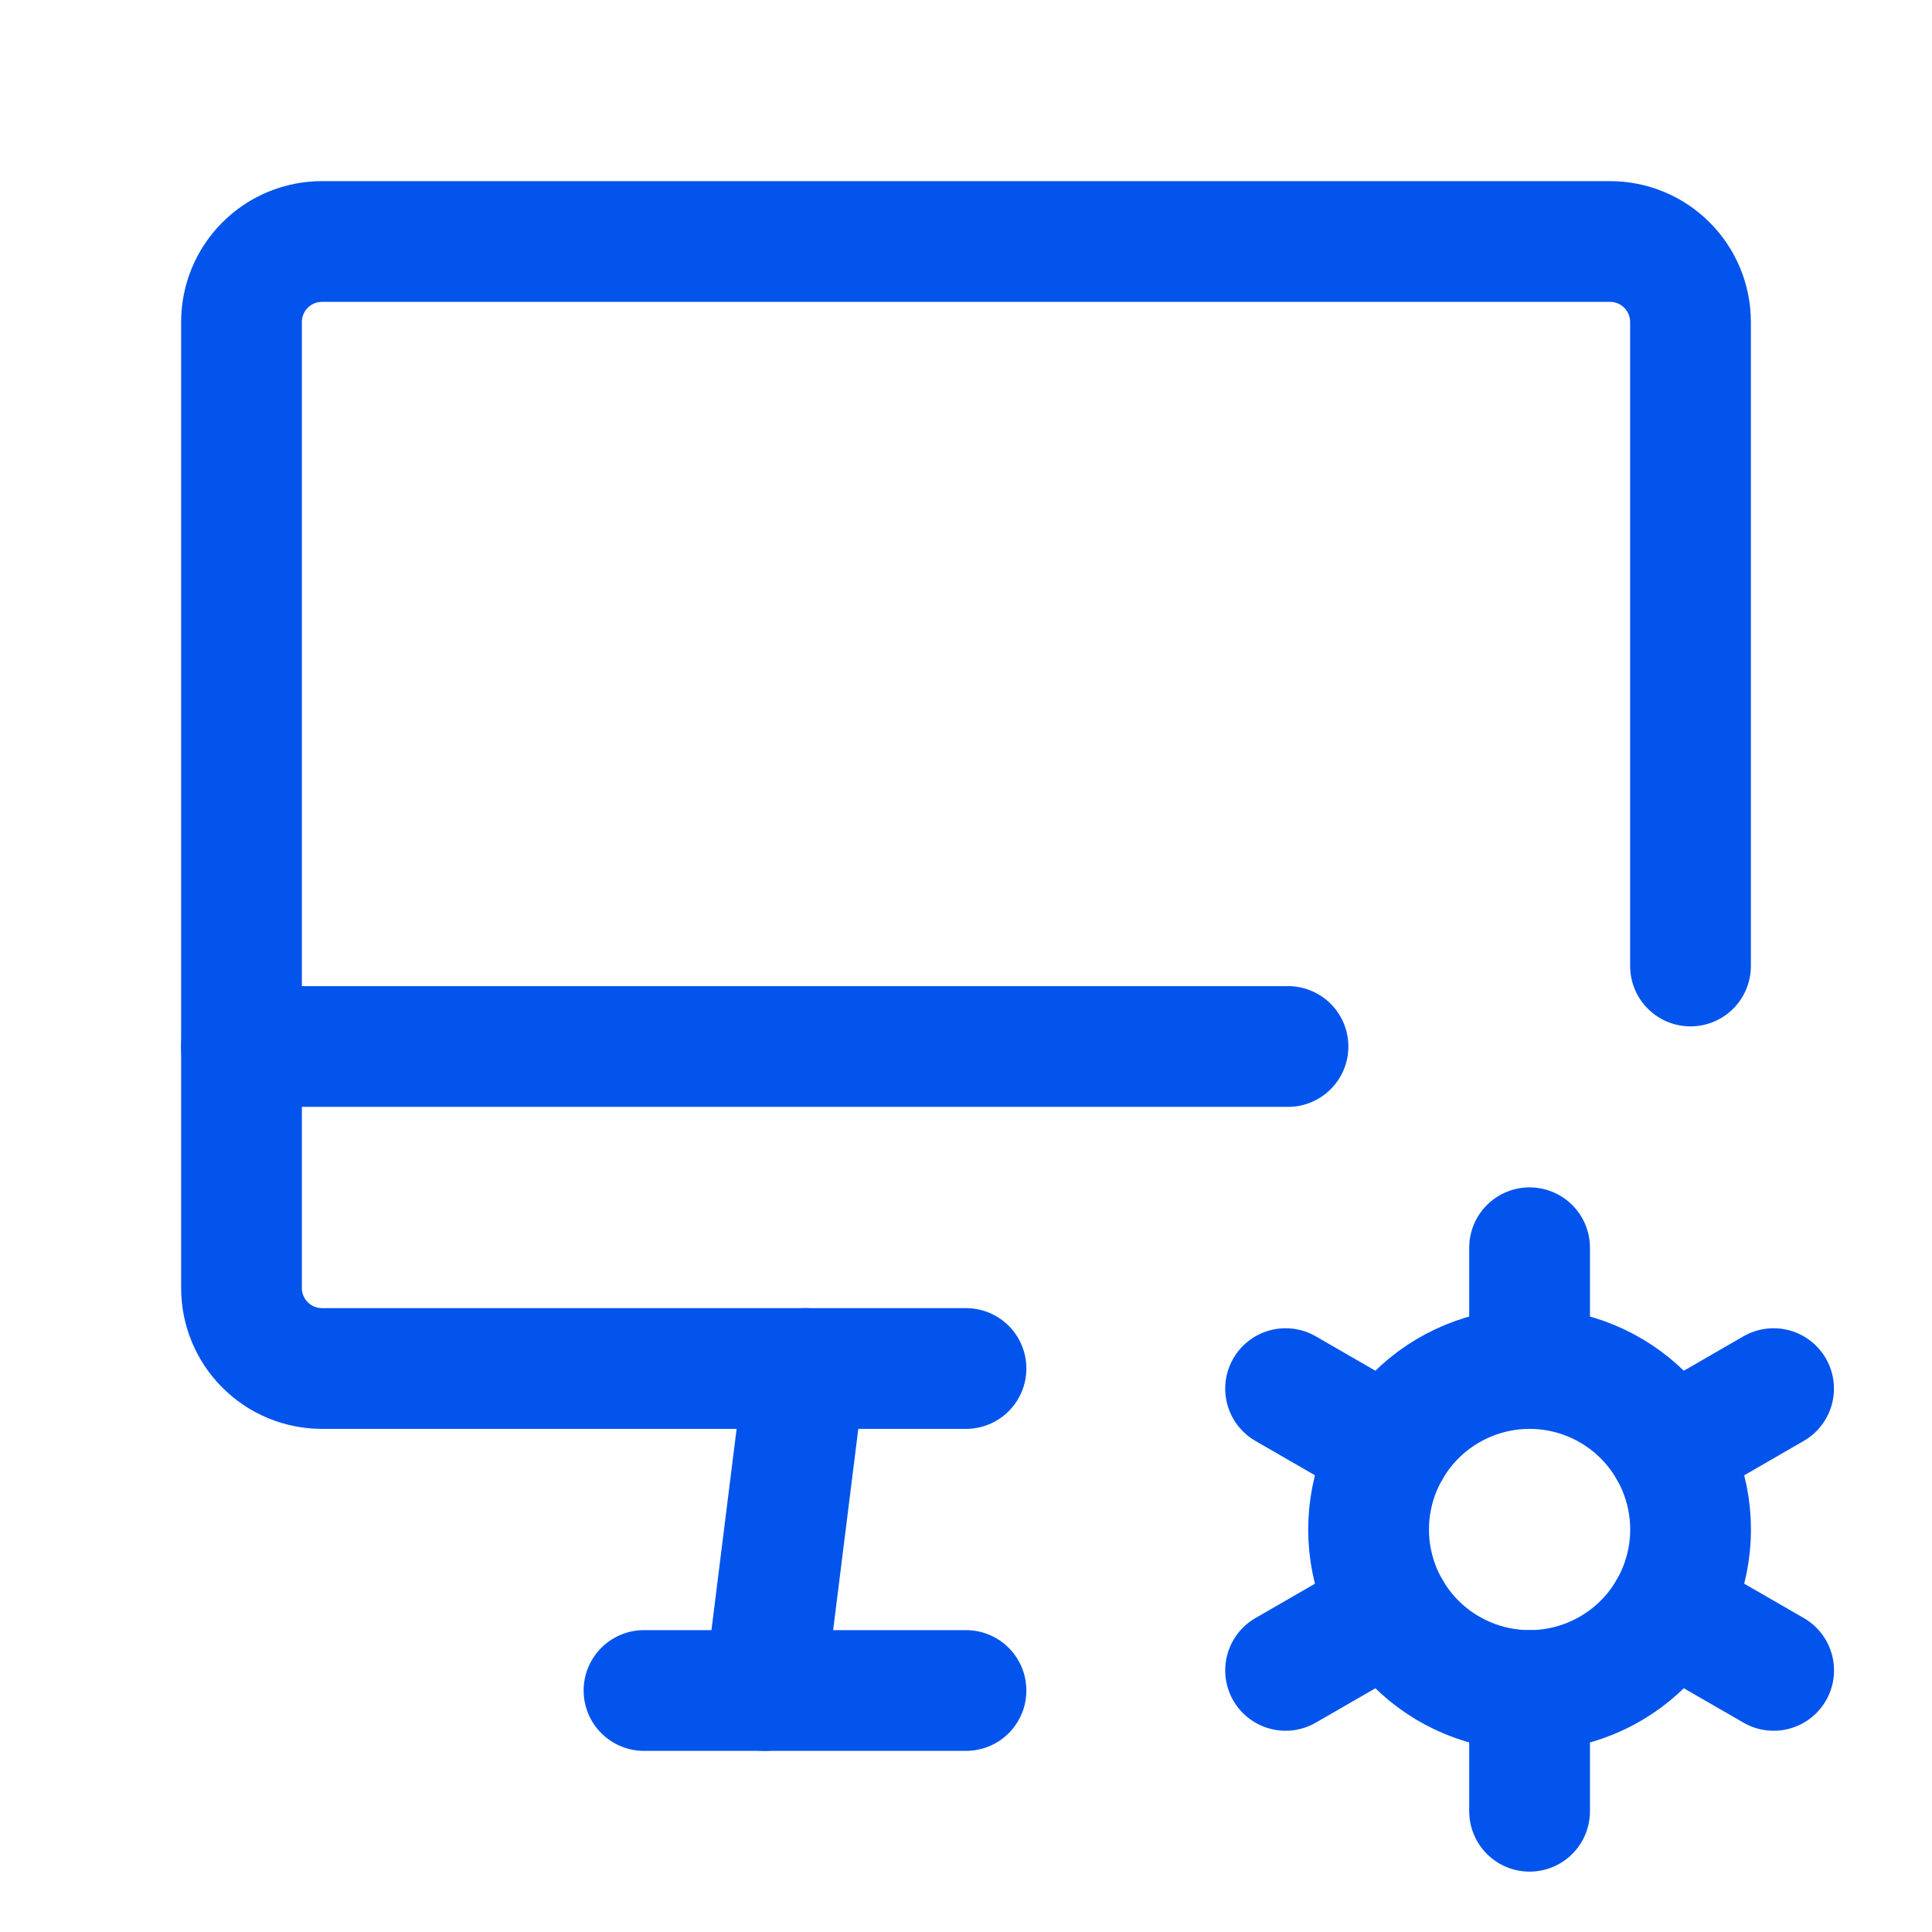
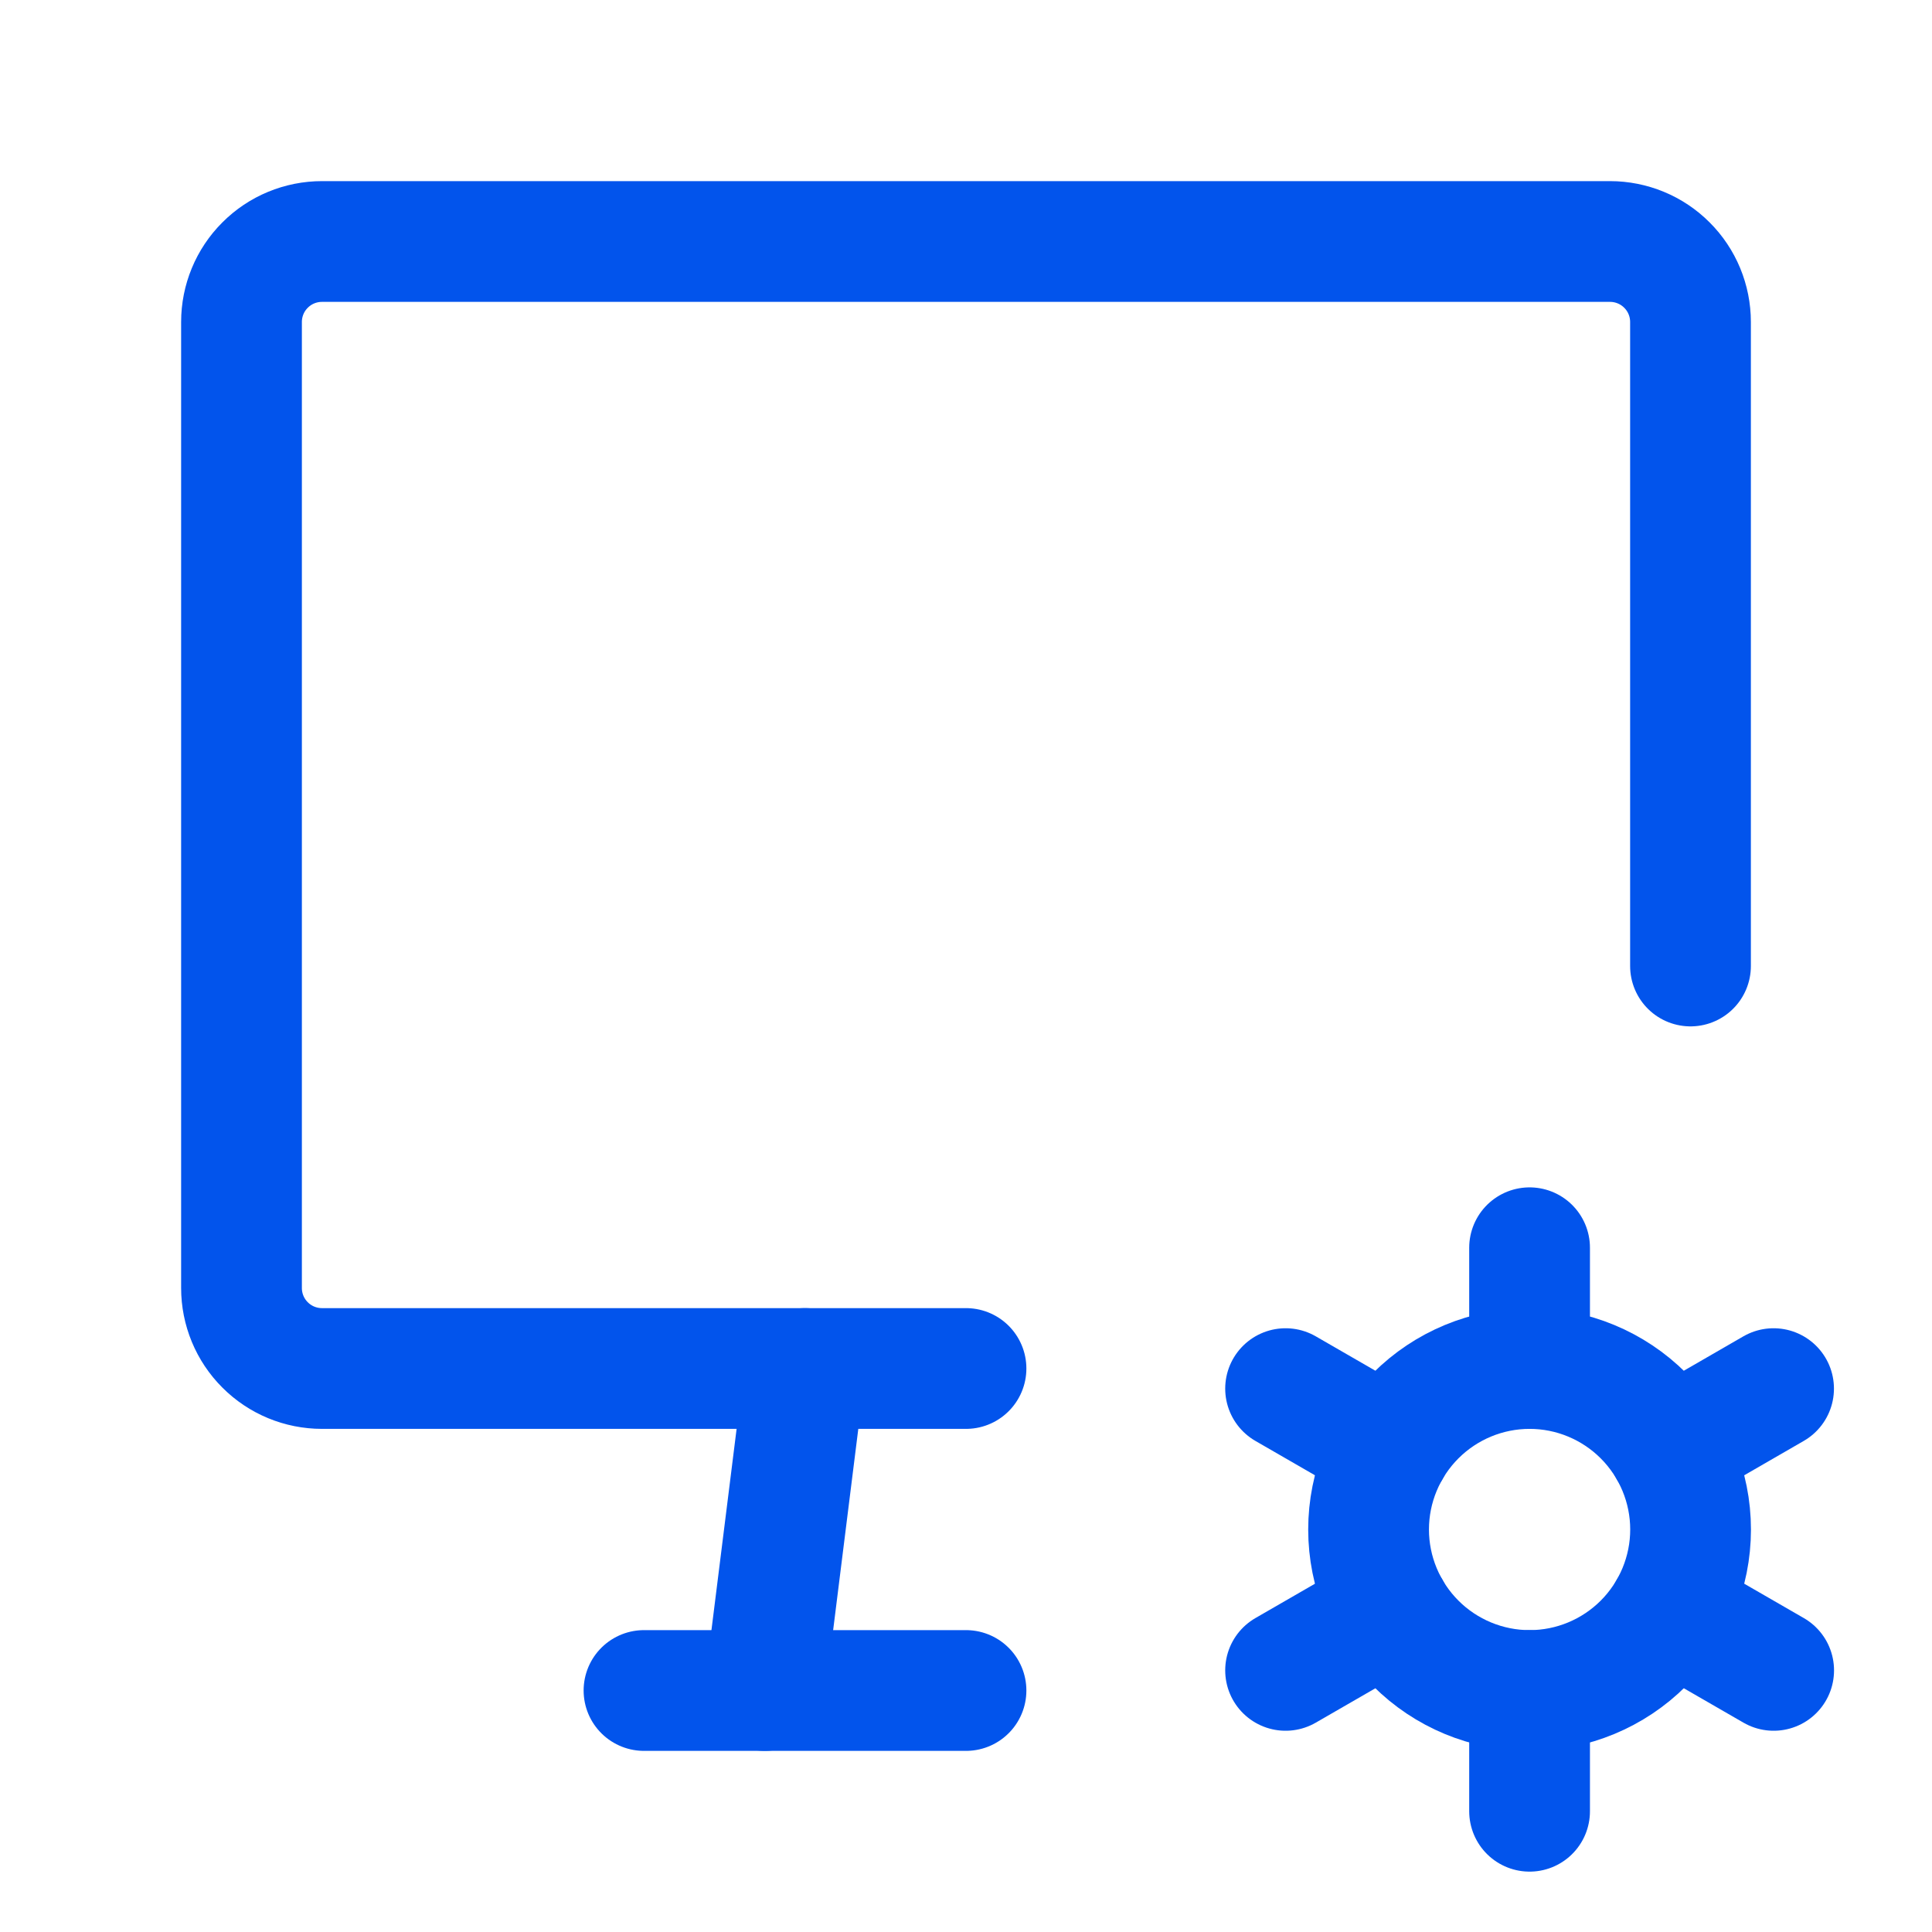
<svg xmlns="http://www.w3.org/2000/svg" width="24" height="24" viewBox="0 0 24 24" fill="none">
  <g clip-path="url(#clip0_1_4709)">
    <path d="M12 17H4C3.735 17 3.48 16.895 3.293 16.707C3.105 16.52 3 16.265 3 16V4C3 3.735 3.105 3.48 3.293 3.293C3.48 3.105 3.735 3 4 3H20C20.265 3 20.52 3.105 20.707 3.293C20.895 3.48 21 3.735 21 4V12" stroke="#0254EC" stroke-width="1.5" stroke-linecap="round" stroke-linejoin="round" />
-     <path d="M3 13H16" stroke="#0254EC" stroke-width="1.5" stroke-linecap="round" stroke-linejoin="round" />
    <path d="M8 21H12" stroke="#0254EC" stroke-width="1.5" stroke-linecap="round" stroke-linejoin="round" />
    <path d="M10 17L9.5 21" stroke="#0254EC" stroke-width="1.5" stroke-linecap="round" stroke-linejoin="round" />
    <path d="M17.001 19C17.001 19.53 17.212 20.039 17.587 20.414C17.962 20.789 18.471 21 19.001 21C19.531 21 20.04 20.789 20.415 20.414C20.79 20.039 21.001 19.53 21.001 19C21.001 18.47 20.79 17.961 20.415 17.586C20.04 17.211 19.531 17 19.001 17C18.471 17 17.962 17.211 17.587 17.586C17.212 17.961 17.001 18.47 17.001 19Z" stroke="#0254EC" stroke-width="1.5" stroke-linecap="round" stroke-linejoin="round" />
    <path d="M19.001 15.5V17" stroke="#0254EC" stroke-width="1.5" stroke-linecap="round" stroke-linejoin="round" />
    <path d="M19.001 21V22.5" stroke="#0254EC" stroke-width="1.5" stroke-linecap="round" stroke-linejoin="round" />
    <path d="M22.032 17.25L20.733 18" stroke="#0254EC" stroke-width="1.5" stroke-linecap="round" stroke-linejoin="round" />
    <path d="M17.27 20L15.97 20.75" stroke="#0254EC" stroke-width="1.5" stroke-linecap="round" stroke-linejoin="round" />
    <path d="M15.97 17.25L17.27 18" stroke="#0254EC" stroke-width="1.5" stroke-linecap="round" stroke-linejoin="round" />
    <path d="M20.733 20L22.033 20.75" stroke="#0254EC" stroke-width="1.5" stroke-linecap="round" stroke-linejoin="round" />
  </g>
  <defs>
    <clipPath id="clip0_1_4709">
      <rect width="24" height="24" fill="white" />
    </clipPath>
  </defs>
</svg>